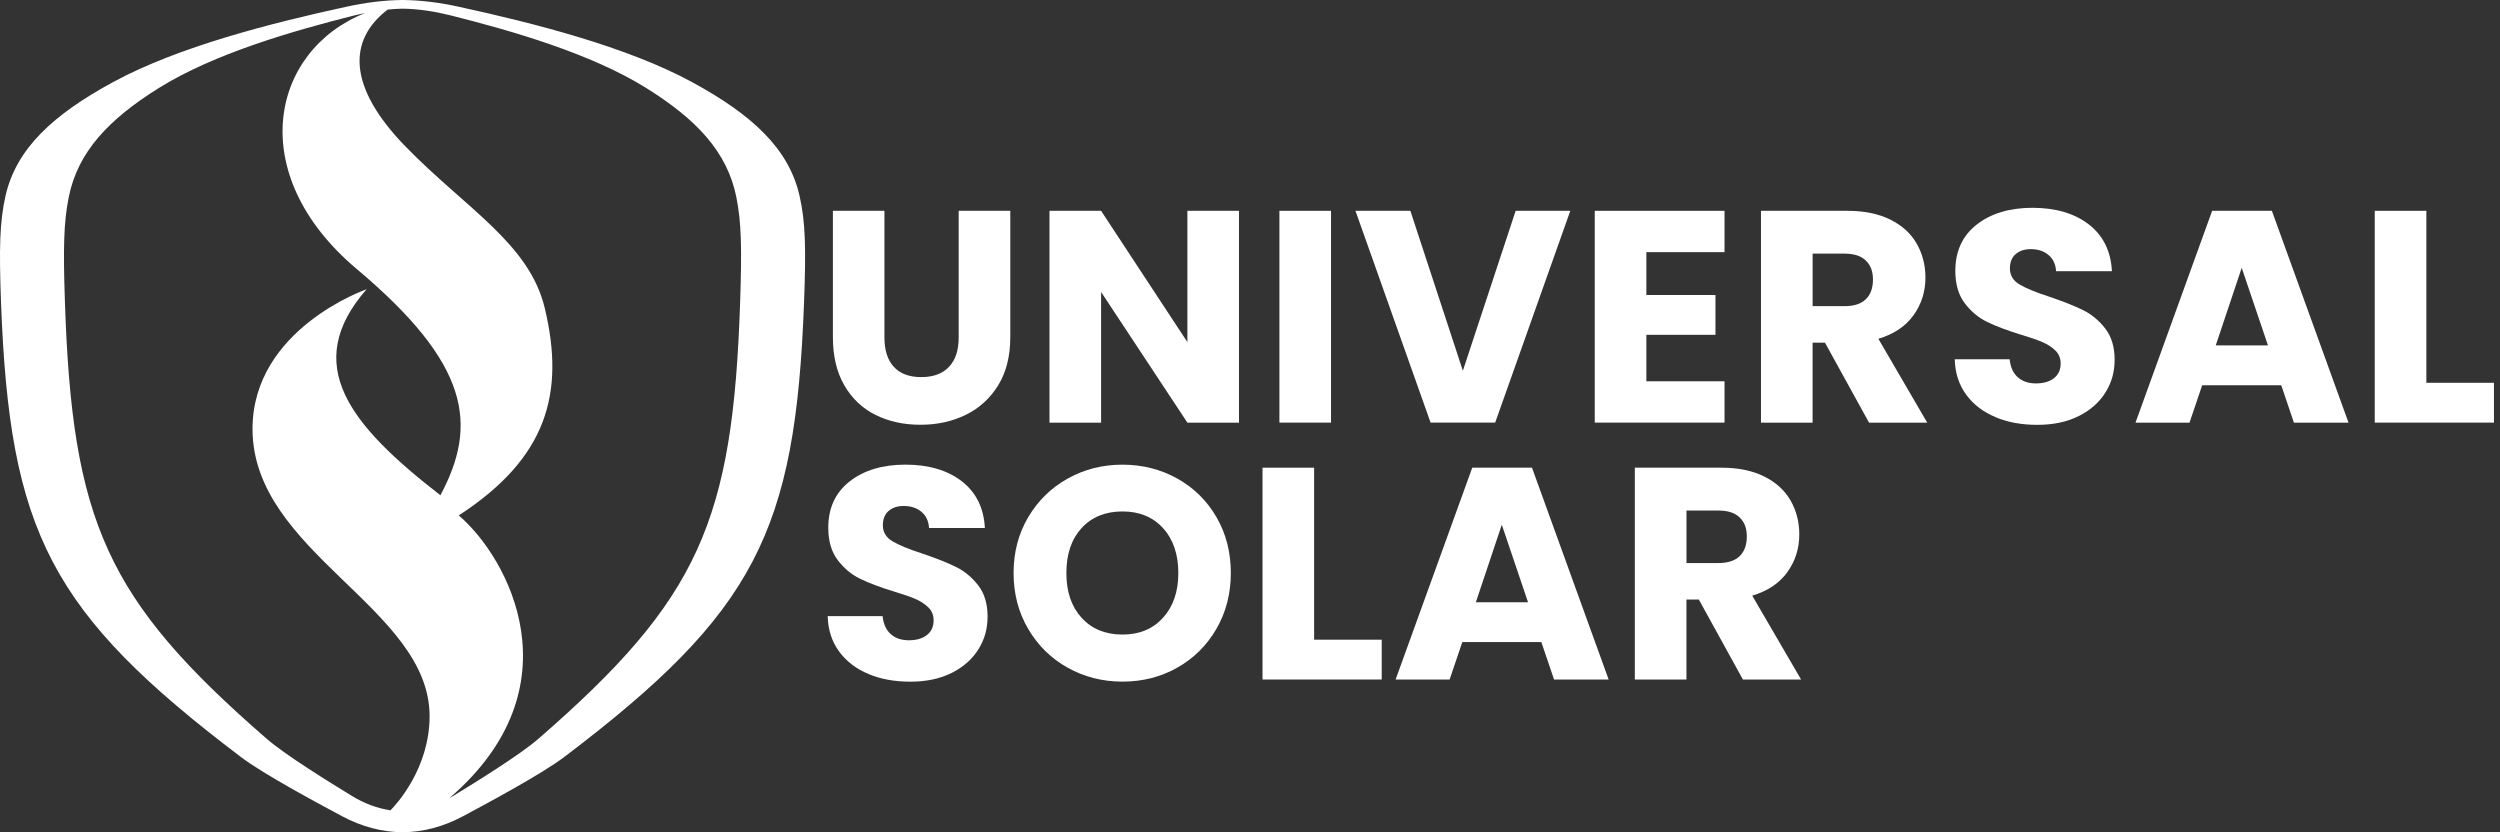
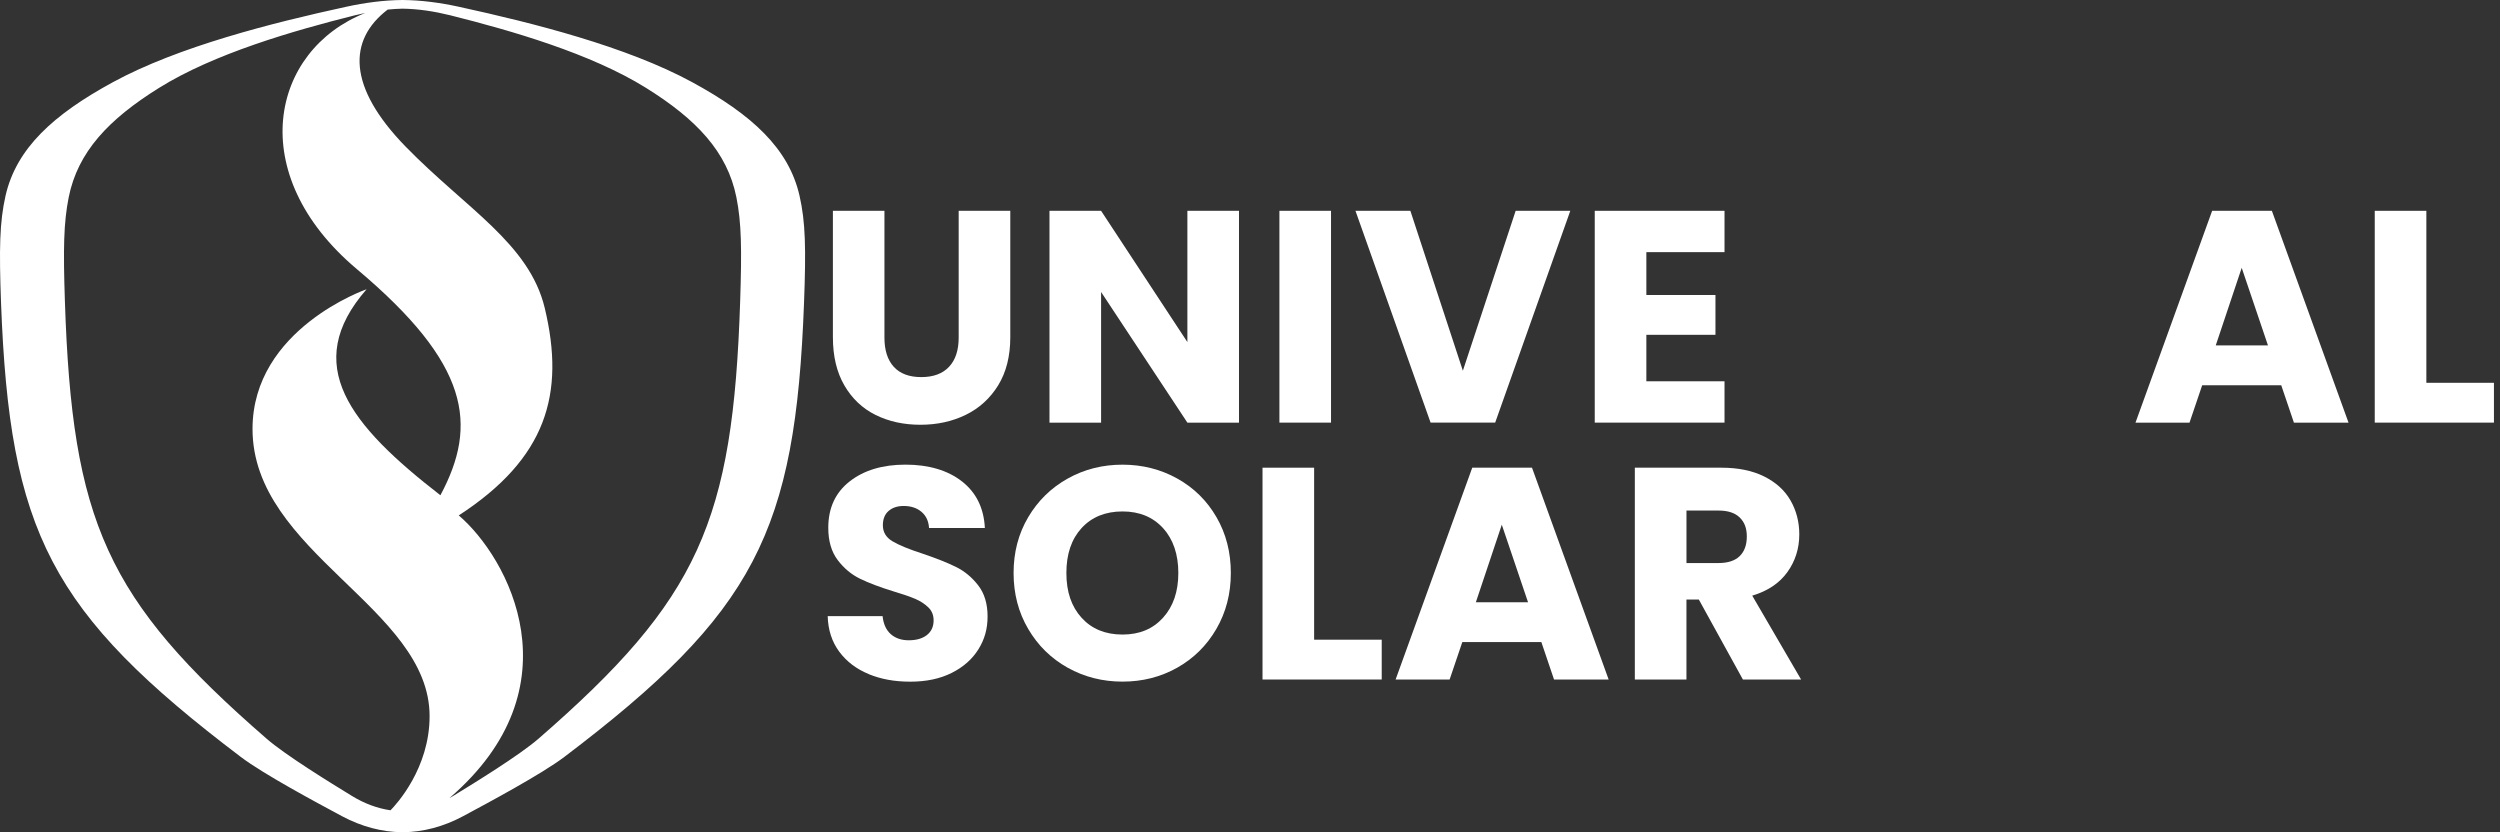
<svg xmlns="http://www.w3.org/2000/svg" id="Brand_Manual" data-name="Brand Manual" viewBox="0 0 841.89 280.26">
  <rect x="0" y="0" width="841.89" height="280.26" fill="#333333" stroke="none" />
  <defs>
    <style> .cls-1 { fill: #fff; } </style>
  </defs>
  <g>
    <path class="cls-1" d="M297.84,70.99v42.68c0,4.27,1.05,7.55,3.15,9.86,2.1,2.3,5.18,3.46,9.25,3.46s7.18-1.15,9.35-3.46c2.17-2.3,3.25-5.59,3.25-9.86v-42.68h17.38v42.58c0,6.37-1.36,11.75-4.06,16.16-2.71,4.4-6.35,7.72-10.92,9.96-4.57,2.24-9.67,3.35-15.29,3.35s-10.65-1.1-15.09-3.3c-4.44-2.2-7.94-5.52-10.52-9.96-2.58-4.44-3.86-9.84-3.86-16.21v-42.58h17.38Z" />
    <path class="cls-1" d="M417.24,142.33h-17.38l-29.06-44v44h-17.38v-71.33h17.38l29.06,44.2v-44.2h17.38v71.33Z" />
    <path class="cls-1" d="M448.23,70.99v71.33h-17.38v-71.33h17.38Z" />
    <path class="cls-1" d="M528.81,70.99l-25.3,71.33h-21.75l-25.3-71.33h18.49l17.68,53.86,17.78-53.86h18.39Z" />
    <path class="cls-1" d="M554.42,84.91v14.43h23.27v13.41h-23.27v15.65h26.32v13.92h-43.7v-71.33h43.7v13.92h-26.32Z" />
-     <path class="cls-1" d="M629.41,142.33l-14.84-26.93h-4.17v26.93h-17.38v-71.33h29.16c5.62,0,10.42.98,14.38,2.95,3.96,1.97,6.93,4.66,8.89,8.08,1.96,3.42,2.95,7.23,2.95,11.43,0,4.74-1.34,8.98-4.01,12.7-2.68,3.73-6.62,6.37-11.84,7.93l16.46,28.25h-19.61ZM610.41,103.1h10.77c3.18,0,5.57-.78,7.16-2.34,1.59-1.56,2.39-3.76,2.39-6.61s-.8-4.84-2.39-6.4c-1.59-1.56-3.98-2.34-7.16-2.34h-10.77v17.68Z" />
-     <path class="cls-1" d="M672.09,140.5c-4.13-1.69-7.44-4.2-9.91-7.52-2.47-3.32-3.78-7.32-3.91-11.99h18.49c.27,2.64,1.18,4.66,2.74,6.05,1.56,1.39,3.59,2.08,6.1,2.08s4.61-.59,6.1-1.78c1.49-1.18,2.24-2.83,2.24-4.93,0-1.76-.59-3.22-1.78-4.37-1.19-1.15-2.64-2.1-4.37-2.84-1.73-.75-4.18-1.59-7.37-2.54-4.61-1.42-8.37-2.84-11.28-4.27-2.91-1.42-5.42-3.52-7.52-6.3-2.1-2.78-3.15-6.4-3.15-10.87,0-6.64,2.4-11.84,7.21-15.6,4.81-3.76,11.08-5.64,18.8-5.64s14.19,1.88,19,5.64c4.81,3.76,7.38,8.99,7.72,15.7h-18.8c-.14-2.3-.98-4.12-2.54-5.44-1.56-1.32-3.56-1.98-6-1.98-2.1,0-3.79.56-5.08,1.68-1.29,1.12-1.93,2.73-1.93,4.83,0,2.3,1.08,4.1,3.25,5.39,2.17,1.29,5.55,2.68,10.16,4.17,4.61,1.56,8.35,3.05,11.23,4.47,2.88,1.42,5.37,3.49,7.47,6.2,2.1,2.71,3.15,6.2,3.15,10.47s-1.03,7.76-3.1,11.08c-2.07,3.32-5.06,5.96-8.99,7.93-3.93,1.96-8.57,2.95-13.92,2.95s-9.89-.85-14.02-2.54Z" />
    <path class="cls-1" d="M768.22,129.73h-26.62l-4.27,12.6h-18.19l25.81-71.33h20.12l25.81,71.33h-18.39l-4.27-12.6ZM763.75,116.31l-8.84-26.12-8.74,26.12h17.58Z" />
    <path class="cls-1" d="M817.09,128.91h22.76v13.41h-40.14v-71.33h17.38v57.92Z" />
    <path class="cls-1" d="M292.55,227c-4.13-1.69-7.44-4.2-9.91-7.52-2.47-3.32-3.78-7.32-3.91-11.99h18.49c.27,2.64,1.18,4.66,2.74,6.05,1.56,1.39,3.59,2.08,6.1,2.08s4.61-.59,6.1-1.78c1.49-1.18,2.24-2.83,2.24-4.93,0-1.76-.59-3.22-1.78-4.37-1.19-1.15-2.64-2.1-4.37-2.85-1.73-.74-4.18-1.59-7.37-2.54-4.61-1.42-8.37-2.85-11.28-4.27-2.91-1.42-5.42-3.52-7.52-6.3-2.1-2.78-3.15-6.4-3.15-10.87,0-6.64,2.4-11.84,7.21-15.6,4.81-3.76,11.08-5.64,18.8-5.64s14.19,1.88,19,5.64c4.81,3.76,7.38,8.99,7.72,15.7h-18.8c-.14-2.3-.98-4.12-2.54-5.44-1.56-1.32-3.56-1.98-6-1.98-2.1,0-3.79.56-5.08,1.68-1.29,1.12-1.93,2.73-1.93,4.83,0,2.3,1.08,4.1,3.25,5.39,2.17,1.29,5.55,2.68,10.16,4.17,4.61,1.56,8.35,3.05,11.23,4.47,2.88,1.42,5.37,3.49,7.47,6.2,2.1,2.71,3.15,6.2,3.15,10.47s-1.03,7.76-3.1,11.08c-2.07,3.32-5.06,5.96-8.99,7.93-3.93,1.97-8.57,2.95-13.92,2.95s-9.89-.85-14.02-2.54Z" />
    <path class="cls-1" d="M359.57,224.87c-5.59-3.12-10.03-7.47-13.31-13.06-3.29-5.59-4.93-11.87-4.93-18.85s1.64-13.24,4.93-18.8c3.28-5.55,7.72-9.89,13.31-13.01,5.59-3.12,11.74-4.67,18.44-4.67s12.85,1.56,18.44,4.67c5.59,3.12,9.99,7.45,13.21,13.01,3.22,5.56,4.83,11.82,4.83,18.8s-1.63,13.26-4.88,18.85c-3.25,5.59-7.66,9.94-13.21,13.06-5.56,3.12-11.69,4.67-18.39,4.67s-12.85-1.56-18.44-4.67ZM391.68,208c3.42-3.79,5.13-8.81,5.13-15.04s-1.71-11.33-5.13-15.09-7.98-5.64-13.67-5.64-10.35,1.86-13.77,5.59c-3.42,3.73-5.13,8.77-5.13,15.14s1.71,11.33,5.13,15.09,8.01,5.64,13.77,5.64,10.25-1.9,13.67-5.69Z" />
    <path class="cls-1" d="M442.54,215.42h22.76v13.41h-40.14v-71.33h17.38v57.92Z" />
    <path class="cls-1" d="M519.06,216.23h-26.62l-4.27,12.6h-18.19l25.81-71.33h20.12l25.81,71.33h-18.39l-4.27-12.6ZM514.58,202.82l-8.84-26.12-8.74,26.12h17.58Z" />
    <path class="cls-1" d="M586.93,228.83l-14.84-26.93h-4.17v26.93h-17.38v-71.33h29.16c5.62,0,10.42.98,14.38,2.95,3.96,1.97,6.93,4.66,8.89,8.08,1.96,3.42,2.95,7.23,2.95,11.43,0,4.74-1.34,8.98-4.01,12.7-2.68,3.73-6.62,6.37-11.84,7.93l16.46,28.25h-19.61ZM567.93,189.61h10.77c3.18,0,5.57-.78,7.16-2.34,1.59-1.56,2.39-3.76,2.39-6.6s-.8-4.84-2.39-6.4c-1.59-1.56-3.98-2.34-7.16-2.34h-10.77v17.68Z" />
  </g>
  <path class="cls-1" d="M269.24,65.89c-3.62-15.89-16-27.27-36.19-38.24-22.03-11.97-53.49-19.91-78.48-25.36-6.3-1.38-12.66-2.23-19-2.29-6.36.06-12.72.91-19.02,2.29-25.01,5.45-56.45,13.39-78.48,25.36C17.89,38.62,5.51,50,1.87,65.89-.14,74.78-.32,83.7.35,102.01c2.9,77.05,16.48,104.22,80.74,152.89,7.67,5.82,25.66,15.44,34.14,19.99,6.55,3.49,13.38,5.29,20.15,5.37h.37c6.78-.08,13.6-1.87,20.14-5.37,8.49-4.55,26.48-14.18,34.15-19.99,64.24-48.67,77.84-75.84,80.72-152.89.69-18.31.51-27.23-1.52-36.12ZM89.76,248.74C35.72,201.8,24.29,175.59,21.85,101.31c-.58-17.67-.42-26.27,1.28-34.84,3.06-15.33,13.47-26.3,30.44-36.88,18.53-11.53,44.98-19.19,66.02-24.46,1.14-.28,2.28-.53,3.42-.76-31.84,12.56-41,54.17-2.82,86.27,37.99,31.94,40.86,52.34,28.12,76.14-30.44-23.58-47.07-43.96-24.85-69.38,0,0-38.42,13.31-38.42,47.05,0,41.66,59.63,60.23,59.63,96.72,0,17.59-11.22,29.73-13.16,31.7-4.4-.64-8.79-2.25-13.04-4.86-7.13-4.37-22.27-13.66-28.71-19.27ZM249.26,101.31c-2.42,74.28-13.86,100.49-67.89,147.43-6.46,5.61-21.58,14.9-28.71,19.27-.43.27-.87.5-1.31.75,43.57-37.41,19.77-81.01,3.14-95.19,29.53-19.2,35.91-40.87,28.95-69.86-5.21-21.7-26.51-33.49-46.81-54.3-19.7-20.2-19.47-35.94-6.08-46.18,1.67-.16,3.33-.28,5-.31,5.35.08,10.7.9,15.99,2.21,21.03,5.27,47.48,12.93,66,24.46,16.98,10.57,27.39,21.55,30.45,36.88,1.7,8.57,1.84,17.17,1.27,34.84Z" />
</svg>